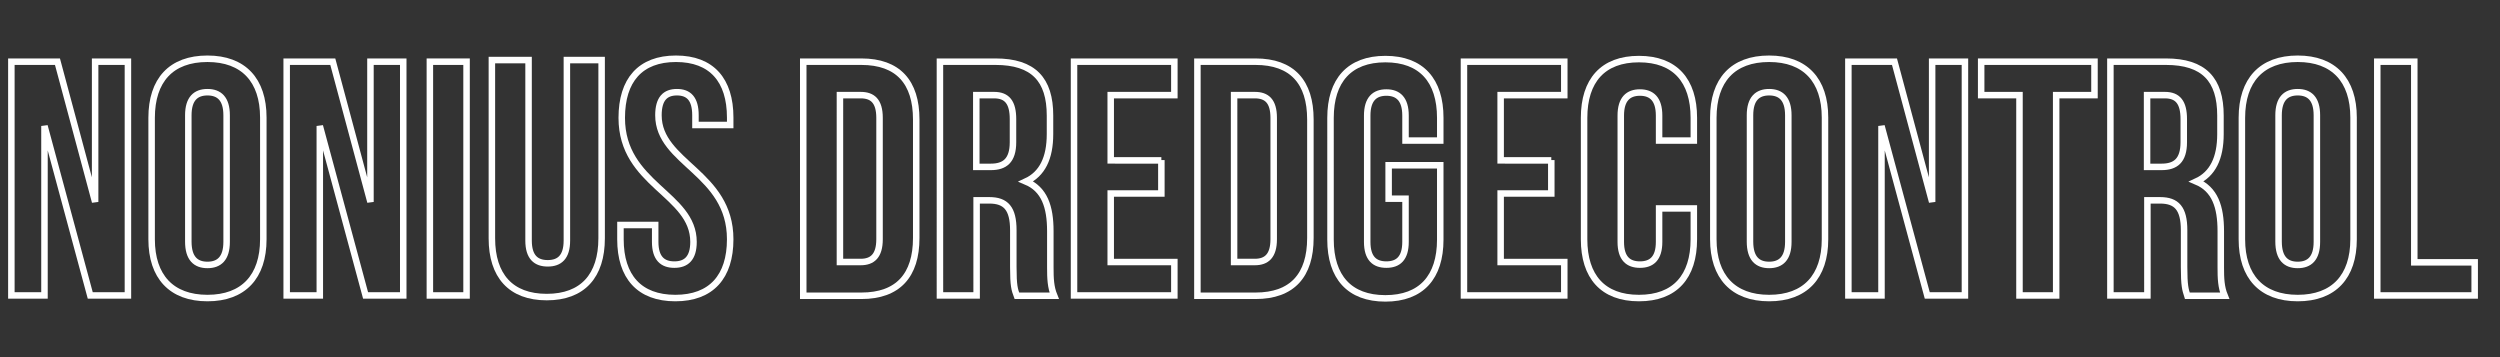
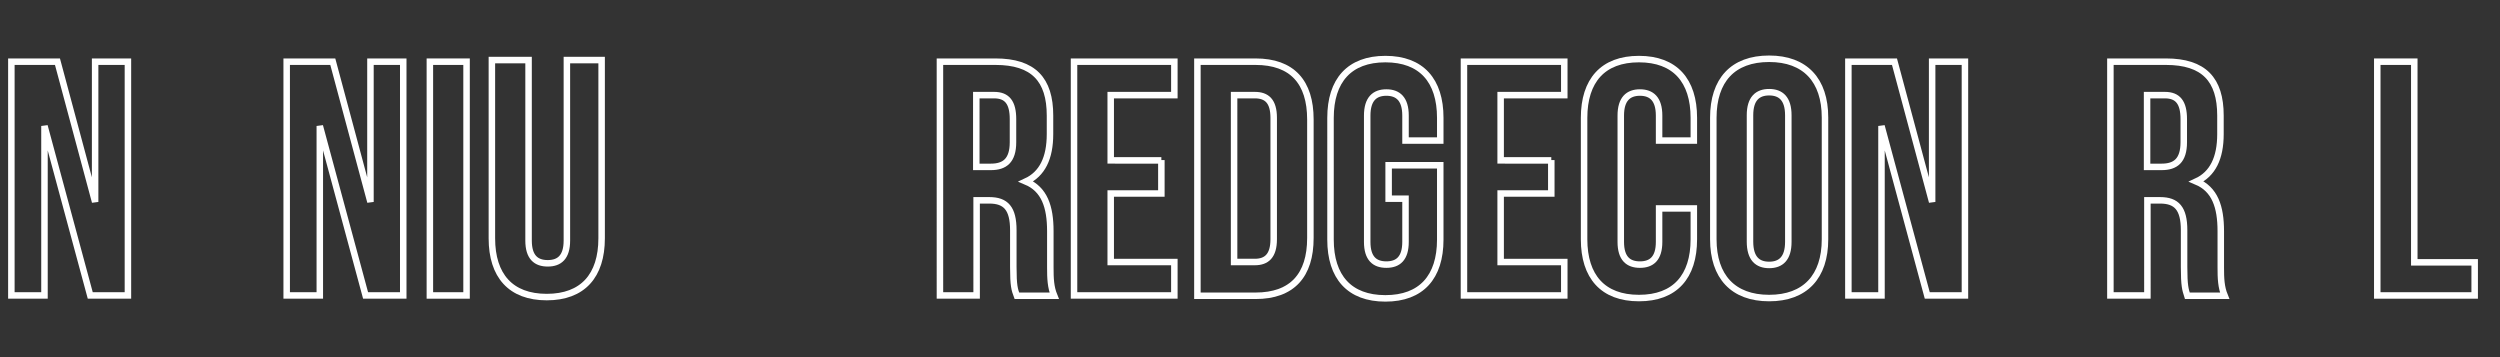
<svg xmlns="http://www.w3.org/2000/svg" id="Слой_1" x="0px" y="0px" viewBox="0 0 770 110" style="enable-background:new 0 0 770 110;" xml:space="preserve">
  <rect x="0" y="0" width="770" height="110" fill="#333333" stroke="none" />
  <style type="text/css"> .st0{fill:none;stroke:#FFFFFF;stroke-width:2;} </style>
  <g>
    <path class="st0" d="M13.7,91H3.5V19h14.2l11.6,43.2V19h10.1V91H27.8L13.7,38.8V91z" />
-     <path class="st0" d="M63.9,18.1c11.1,0,17.2,6.6,17.2,18.1v37.5c0,11.5-6.1,18.1-17.2,18.1c-11.1,0-17.2-6.6-17.2-18.1V36.3 C46.7,24.7,52.7,18.1,63.9,18.1z M63.9,81.6c3.6,0,5.9-2,5.9-7.1V35.5c0-5.1-2.3-7.1-5.9-7.1c-3.6,0-5.9,2-5.9,7.1v38.9 C58,79.6,60.3,81.6,63.9,81.6z" />
    <path class="st0" d="M98.5,91H88.3V19h14.2l11.6,43.2V19h10.1V91h-11.6L98.5,38.8V91z" />
    <path class="st0" d="M143.7,19V91h-11.3V19H143.7z" />
    <path class="st0" d="M162.8,74.1c0,5.1,2.3,7,5.9,7c3.6,0,5.9-1.9,5.9-7V18.5h10.7v54.9c0,11.5-5.8,18.1-16.9,18.1 c-11.1,0-16.9-6.6-16.9-18.1V18.5h11.3V74.1z" />
-     <path class="st0" d="M208.2,18.1c11,0,16.7,6.6,16.7,18.1v2.3h-10.7v-3c0-5.1-2.1-7.1-5.7-7.1s-5.7,2-5.7,7.1 c0,14.8,22.1,17.6,22.1,38.2c0,11.5-5.8,18.1-16.9,18.1c-11.1,0-16.9-6.6-16.9-18.1v-4.4h10.7v5.2c0,5.1,2.3,7,5.9,7 c3.6,0,5.9-1.9,5.9-7c0-14.8-22.1-17.6-22.1-38.2C191.5,24.7,197.2,18.1,208.2,18.1z" />
-     <path class="st0" d="M265.3,19c11.3,0,16.9,6.3,16.9,17.8v36.5c0,11.5-5.6,17.8-16.9,17.8h-17.9V19H265.3z M258.7,80.7h6.4 c3.6,0,5.8-1.9,5.8-7V36.3c0-5.2-2.2-7-5.8-7h-6.4V80.7z" />
    <path class="st0" d="M312.1,82.2V70.9c0-6.7-2.3-9.2-7.4-9.2h-3.9V91h-11.3V19h17.1c11.7,0,16.8,5.5,16.8,16.6v5.7 c0,7.4-2.4,12.3-7.4,14.6c5.7,2.4,7.5,7.8,7.5,15.3v11.1c0,3.5,0.1,6.1,1.2,8.8h-11.5C312.5,89.2,312.1,88.1,312.1,82.2z M300.8,51.4h4.4c4.2,0,6.8-1.9,6.8-7.6v-7.1c0-5.1-1.8-7.4-5.8-7.4h-5.5V51.4z" />
    <path class="st0" d="M357.7,49.3v10.3h-15.6v21.1h19.6V91h-30.9V19h30.9v10.3h-19.6v20.1H357.7z" />
    <path class="st0" d="M386.7,19c11.3,0,16.9,6.3,16.9,17.8v36.5c0,11.5-5.6,17.8-16.9,17.8h-17.9V19H386.7z M380.1,80.7h6.4 c3.6,0,5.8-1.9,5.8-7V36.3c0-5.2-2.2-7-5.8-7h-6.4V80.7z" />
    <path class="st0" d="M443.6,50.9v22.9c0,11.5-5.8,18.1-16.9,18.1c-11.1,0-16.9-6.6-16.9-18.1V36.3c0-11.5,5.8-18.1,16.9-18.1 c11.1,0,16.9,6.6,16.9,18.1v7h-10.7v-7.7c0-5.1-2.3-7.1-5.9-7.1c-3.6,0-5.9,2-5.9,7.1v38.9c0,5.1,2.3,7,5.9,7c3.6,0,5.9-1.9,5.9-7 V61.2h-5.2V50.9H443.6z" />
    <path class="st0" d="M477.8,49.3v10.3h-15.6v21.1h19.6V91h-30.9V19h30.9v10.3h-19.6v20.1H477.8z" />
    <path class="st0" d="M521.7,73.7c0,11.5-5.8,18.1-16.9,18.1c-11.1,0-16.9-6.6-16.9-18.1V36.3c0-11.5,5.8-18.1,16.9-18.1 c11.1,0,16.9,6.6,16.9,18.1v7H511v-7.7c0-5.1-2.3-7.1-5.9-7.1c-3.6,0-5.9,2-5.9,7.1v38.9c0,5.1,2.3,7,5.9,7c3.6,0,5.9-1.9,5.9-7 V64.2h10.7V73.7z" />
    <path class="st0" d="M544.9,18.1c11.1,0,17.2,6.6,17.2,18.1v37.5c0,11.5-6.1,18.1-17.2,18.1c-11.1,0-17.2-6.6-17.2-18.1V36.3 C527.7,24.7,533.7,18.1,544.9,18.1z M544.9,81.6c3.6,0,5.9-2,5.9-7.1V35.5c0-5.1-2.3-7.1-5.9-7.1c-3.6,0-5.9,2-5.9,7.1v38.9 C539,79.6,541.3,81.6,544.9,81.6z" />
    <path class="st0" d="M579.5,91h-10.2V19h14.2l11.6,43.2V19h10.1V91h-11.6l-14.1-52.2V91z" />
-     <path class="st0" d="M645.1,19v10.3h-11.8V91h-11.3V29.3h-11.8V19H645.1z" />
    <path class="st0" d="M672.7,82.2V70.9c0-6.7-2.3-9.2-7.4-9.2h-3.9V91H650V19h17.1c11.7,0,16.8,5.5,16.8,16.6v5.7 c0,7.4-2.4,12.3-7.4,14.6c5.7,2.4,7.5,7.8,7.5,15.3v11.1c0,3.5,0.1,6.1,1.2,8.8h-11.5C673.1,89.2,672.7,88.1,672.7,82.2z M661.4,51.4h4.4c4.2,0,6.8-1.9,6.8-7.6v-7.1c0-5.1-1.8-7.4-5.8-7.4h-5.5V51.4z" />
-     <path class="st0" d="M707.7,18.1c11.1,0,17.2,6.6,17.2,18.1v37.5c0,11.5-6.1,18.1-17.2,18.1c-11.1,0-17.2-6.6-17.2-18.1V36.3 C690.5,24.7,696.6,18.1,707.7,18.1z M707.7,81.6c3.6,0,5.9-2,5.9-7.1V35.5c0-5.1-2.3-7.1-5.9-7.1c-3.6,0-5.9,2-5.9,7.1v38.9 C701.8,79.6,704.1,81.6,707.7,81.6z" />
    <path class="st0" d="M743.6,19v61.8h18.6V91h-30V19H743.6z" />
  </g>
</svg>